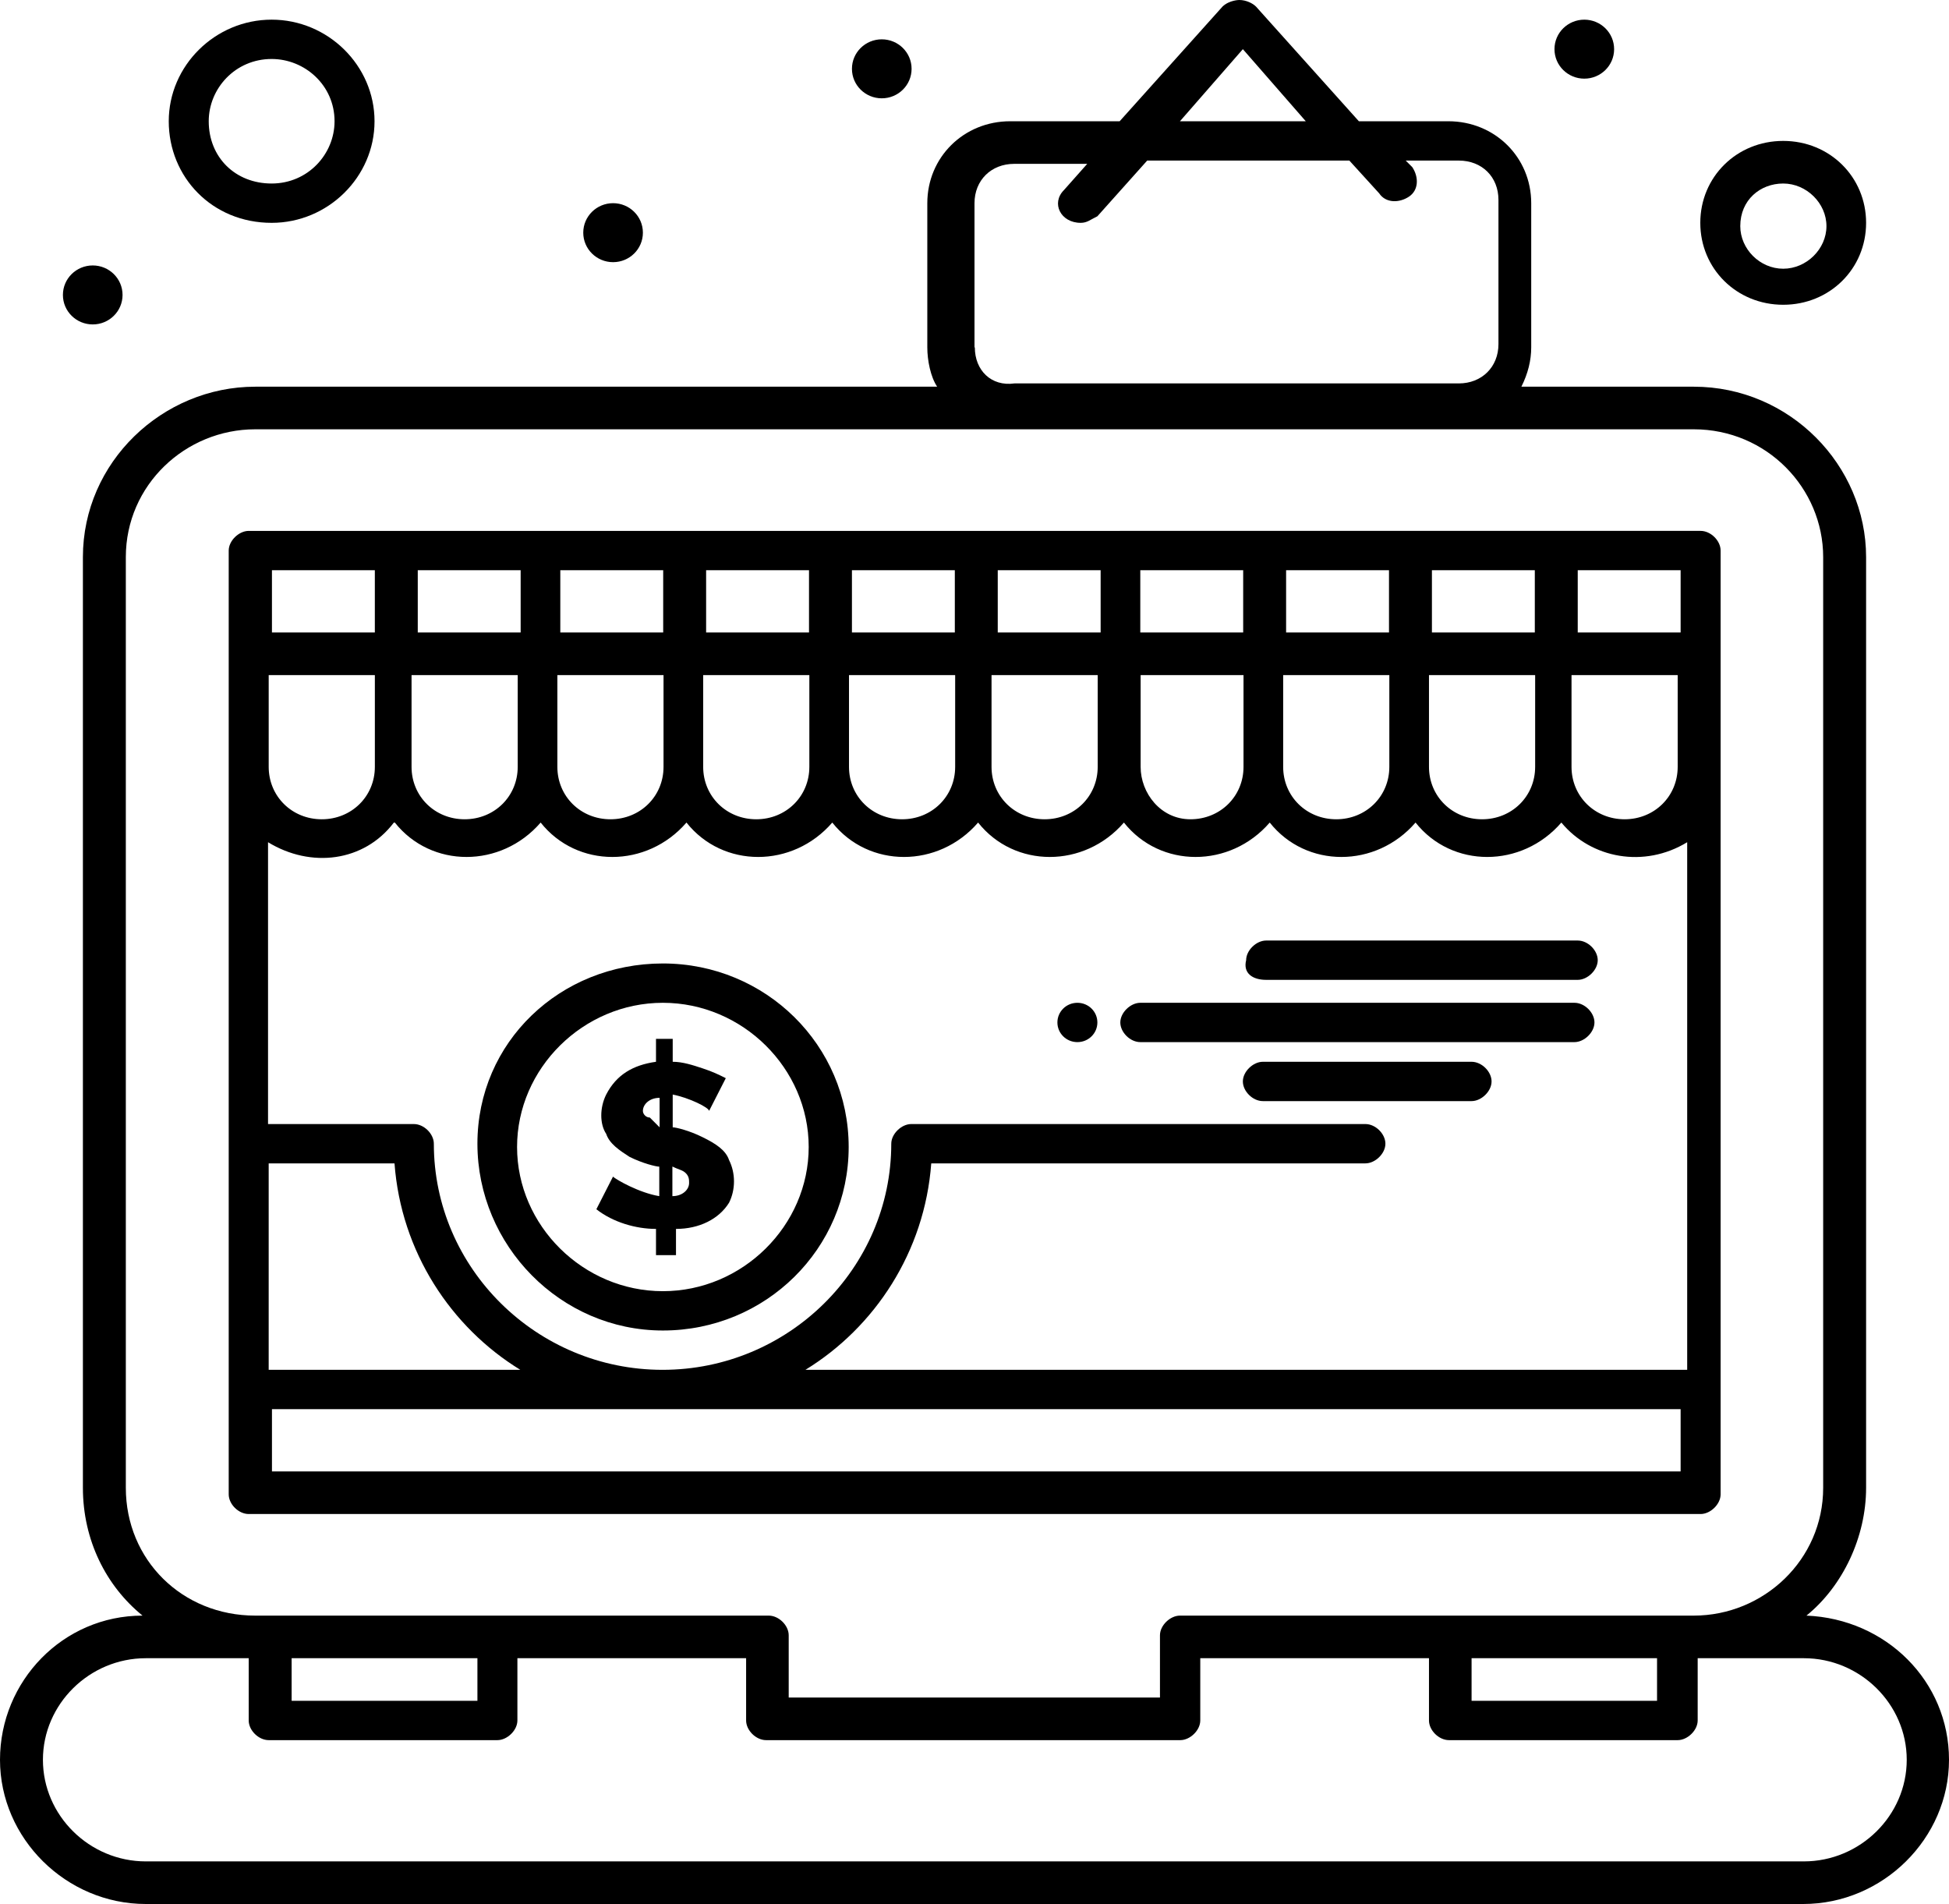
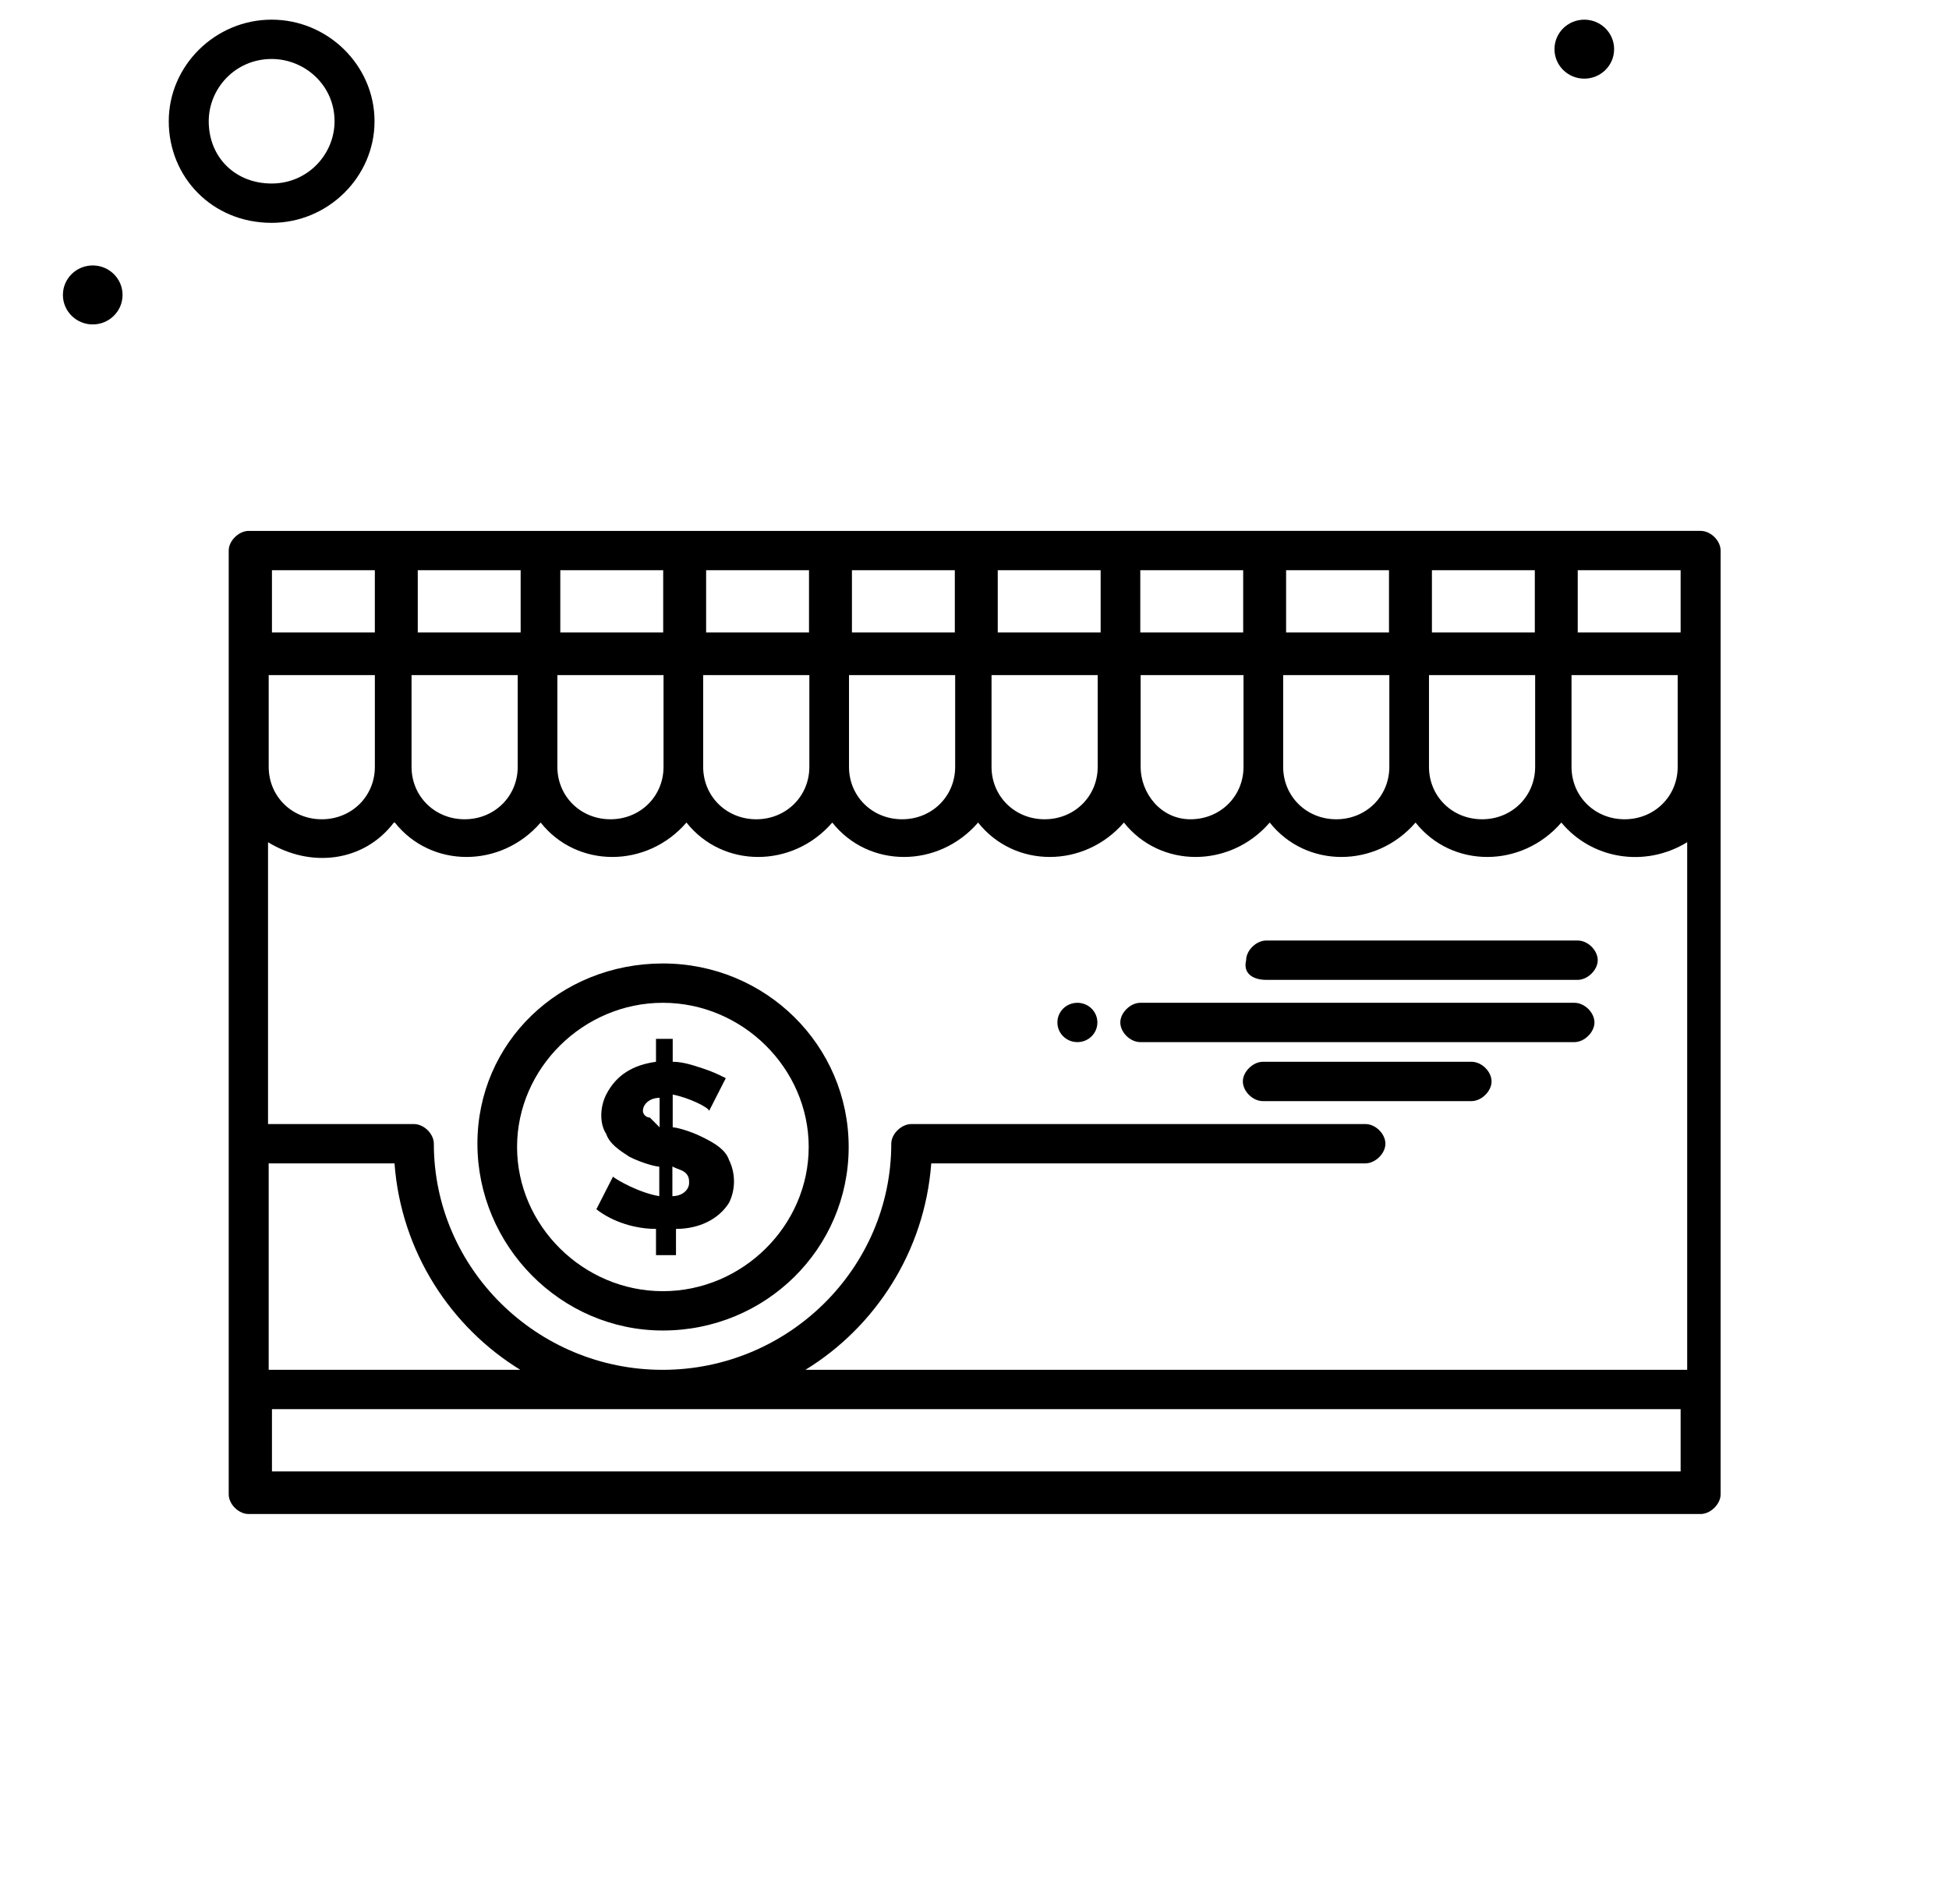
<svg xmlns="http://www.w3.org/2000/svg" id="Capa_2" viewBox="0 0 59.48 58.1">
  <g id="_1">
    <g id="_602_App_Online_Shop_Laptop">
      <g>
-         <path d="m55.13,49.3c1.11-.9,1.82-2.4,1.82-3.9v-28.4c0-2.8-2.33-5.2-5.26-5.2h-5.26c.2-.4.3-.8.3-1.2v-4.4c0-1.4-1.11-2.5-2.53-2.5h-2.73l-3.14-3.5c-.1-.1-.3-.2-.51-.2,0,0-.3,0-.51.2l-3.14,3.5h-3.34c-1.42,0-2.53,1.1-2.53,2.5v4.4c0,.4.1.9.3,1.2H7.79c-2.83,0-5.26,2.3-5.26,5.2v28.4c0,1.6.71,3,1.82,3.9-2.43,0-4.35,2-4.35,4.4s2.02,4.4,4.45,4.4h50.58c2.43,0,4.45-2,4.45-4.4s-1.92-4.3-4.35-4.4Zm-10.22,1.3h5.66v1.3h-5.66v-1.3ZM37.93,1.5l1.92,2.2h-3.84l1.92-2.2Zm-8.19,9.1v-4.4c0-.7.51-1.2,1.21-1.2h2.23l-.71.8c-.4.4-.1,1,.51,1,.2,0,.3-.1.51-.2l1.52-1.7h6.17l.91,1c.2.3.61.3.91.1.3-.2.3-.6.1-.9l-.2-.2h1.62c.71,0,1.21.5,1.21,1.2v4.4c0,.7-.51,1.2-1.21,1.2h-13.56c-.71.1-1.21-.4-1.21-1.1ZM3.84,45.4v-28.4c0-2.2,1.82-3.9,3.95-3.9h43.9c2.23,0,3.95,1.8,3.95,3.9v28.4c0,2.2-1.82,3.9-3.95,3.9h-15.68c-.3,0-.61.3-.61.6v1.9h-11.33v-1.9c0-.3-.3-.6-.61-.6H7.79c-2.23,0-3.95-1.7-3.95-3.9Zm5.06,5.2h5.67v1.3h-5.67v-1.3Zm46.13,6.2H4.45c-1.72,0-3.14-1.4-3.14-3.1s1.42-3.1,3.14-3.1h3.14v1.9c0,.3.3.6.61.6h6.98c.3,0,.61-.3.61-.6v-1.9h6.98v1.9c0,.3.3.6.61.6h12.64c.3,0,.61-.3.61-.6v-1.9h6.98v1.9c0,.3.3.6.61.6h6.98c.3,0,.61-.3.61-.6v-1.9h3.24c1.72,0,3.14,1.4,3.14,3.1s-1.42,3.1-3.14,3.1Z" />
        <path d="m7.59,46.2h44.31c.3,0,.61-.3.61-.6v-28.8c0-.3-.3-.6-.61-.6H7.59c-.3,0-.61.3-.61.6v28.8c0,.3.3.6.61.6Zm.71-25.6h3.14v2.8c0,.9-.71,1.6-1.62,1.6s-1.62-.7-1.62-1.6v-2.8h.1Zm39.76,0h3.14v2.8c0,.9-.71,1.6-1.62,1.6s-1.62-.7-1.62-1.6v-2.8h.1Zm-4.35,0h3.14v2.8c0,.9-.71,1.6-1.62,1.6s-1.62-.7-1.62-1.6v-2.8h.1Zm-4.45,0h3.14v2.8c0,.9-.71,1.6-1.62,1.6s-1.62-.7-1.62-1.6v-2.8h.1Zm-4.45,0h3.14v2.8c0,.9-.71,1.6-1.62,1.6s-1.52-.8-1.52-1.6v-2.8Zm-4.45,0h3.14v2.8c0,.9-.71,1.6-1.62,1.6s-1.62-.7-1.62-1.6v-2.8h.1Zm-4.35,0h3.14v2.8c0,.9-.71,1.6-1.62,1.6s-1.62-.7-1.62-1.6v-2.8h.1Zm-4.45,0h3.14v2.8c0,.9-.71,1.6-1.62,1.6s-1.62-.7-1.62-1.6v-2.8h.1Zm-4.45,0h3.14v2.8c0,.9-.71,1.6-1.62,1.6s-1.62-.7-1.62-1.6v-2.8h.1Zm-4.45,0h3.14v2.8c0,.9-.71,1.6-1.62,1.6s-1.62-.7-1.62-1.6v-2.8h.1Zm-.61,4.5c1.11,1.4,3.24,1.4,4.45,0,1.11,1.4,3.24,1.4,4.45,0,1.11,1.4,3.24,1.4,4.45,0,1.11,1.4,3.24,1.4,4.45,0,1.11,1.4,3.24,1.4,4.45,0,1.11,1.4,3.24,1.4,4.45,0,1.11,1.4,3.24,1.4,4.45,0,1.11,1.4,3.24,1.4,4.45,0,.91,1.1,2.53,1.4,3.84.6v16.1h-26.91c2.12-1.3,3.64-3.6,3.84-6.3h13.25c.3,0,.61-.3.61-.6s-.3-.6-.61-.6h-13.86c-.3,0-.61.3-.61.6,0,3.8-3.14,6.9-6.98,6.9s-6.98-3.1-6.98-6.9c0-.3-.3-.6-.61-.6h-4.45v-8.6c1.31.8,2.93.6,3.84-.6Zm3.84,16.7h-7.69v-6.3h3.84c.2,2.7,1.72,5,3.84,6.3Zm-7.59,3.1v-1.9h42.99v1.9H8.29Zm42.99-25.6h-3.14v-1.9h3.14v1.9Zm-4.45,0h-3.14v-1.9h3.14v1.9Zm-4.45,0h-3.14v-1.9h3.14v1.9Zm-4.45,0h-3.14v-1.9h3.14v1.9Zm-4.35,0h-3.14v-1.9h3.14v1.9Zm-4.45,0h-3.14v-1.9h3.14v1.9Zm-4.45,0h-3.14v-1.9h3.14v1.9Zm-4.45,0h-3.14v-1.9h3.14v1.9Zm-4.35,0h-3.14v-1.9h3.14v1.9Zm-4.45-1.9v1.9h-3.14v-1.9h3.14Z" />
        <path d="m20.23,40.6c3.14,0,5.67-2.5,5.67-5.6s-2.53-5.6-5.67-5.6-5.66,2.4-5.66,5.5,2.53,5.7,5.66,5.7Zm0-10c2.43,0,4.45,2,4.45,4.4s-2.02,4.4-4.45,4.4-4.45-2-4.45-4.4,2.02-4.4,4.45-4.4Z" />
        <path d="m18.71,35.9l-.51,1c.51.4,1.21.6,1.82.6v.8h.61v-.8c.71,0,1.31-.3,1.62-.8.2-.4.2-.9,0-1.3-.1-.3-.4-.5-.81-.7-.4-.2-.81-.3-.91-.3v-1c.51.1,1.11.4,1.11.5l.51-1c-.2-.1-.4-.2-.71-.3-.3-.1-.61-.2-.91-.2v-.7h-.51v.7c-.71.1-1.21.4-1.52,1-.2.4-.2.9,0,1.2.1.3.4.5.71.7.4.2.81.3.91.3v.9c-.61-.1-1.31-.5-1.42-.6Zm1.82-.3c.2.1.3.1.4.2.1.1.1.2.1.3,0,.2-.2.4-.51.4v-.9Zm-.71-1.5c-.1,0-.2-.1-.2-.2,0-.2.2-.4.51-.4v.9c-.1-.1-.2-.2-.3-.3Z" />
        <path d="m44.91,32.4h-6.37c-.3,0-.61.3-.61.6s.3.6.61.6h6.37c.3,0,.61-.3.61-.6s-.3-.6-.61-.6Z" />
        <path d="m34.8,31.8h13.25c.3,0,.61-.3.61-.6s-.3-.6-.61-.6h-13.25c-.3,0-.61.3-.61.6s.3.6.61.6Z" />
        <path d="m38.64,29.9h9.51c.3,0,.61-.3.61-.6s-.3-.6-.61-.6h-9.51c-.3,0-.61.3-.61.6-.1.4.2.6.61.6Z" />
        <path d="m8.29,6.8c1.72,0,3.14-1.4,3.14-3.1s-1.42-3.1-3.14-3.1-3.14,1.4-3.14,3.1,1.32,3.1,3.14,3.1Zm0-5c1.01,0,1.92.8,1.92,1.9,0,1-.81,1.9-1.92,1.9s-1.92-.8-1.92-1.9c0-1,.81-1.9,1.92-1.9Z" />
-         <path d="m54.42,9.3c1.42,0,2.53-1.1,2.53-2.5s-1.11-2.5-2.53-2.5-2.53,1.1-2.53,2.5,1.11,2.5,2.53,2.5Zm0-3.7c.71,0,1.32.6,1.32,1.3s-.61,1.3-1.32,1.3-1.31-.6-1.31-1.3c0-.8.61-1.3,1.31-1.3Z" />
        <path d="m48.35.6c.5,0,.91.4.91.9s-.41.9-.91.9-.91-.4-.91-.9.41-.9.91-.9Z" />
        <path d="m32.88,30.6c.34,0,.61.27.61.6s-.27.6-.61.6-.61-.27-.61-.6.27-.6.61-.6Z" />
-         <path d="m26.91,1.2c.5,0,.91.4.91.9s-.41.9-.91.9-.91-.4-.91-.9.41-.9.91-.9Z" />
-         <path d="m18.71,6.2c.5,0,.91.4.91.9s-.41.9-.91.9-.91-.4-.91-.9.41-.9.91-.9Z" />
        <path d="m2.83,8.1c.5,0,.91.4.91.9s-.41.9-.91.9-.91-.4-.91-.9.41-.9.91-.9Z" />
      </g>
    </g>
  </g>
</svg>